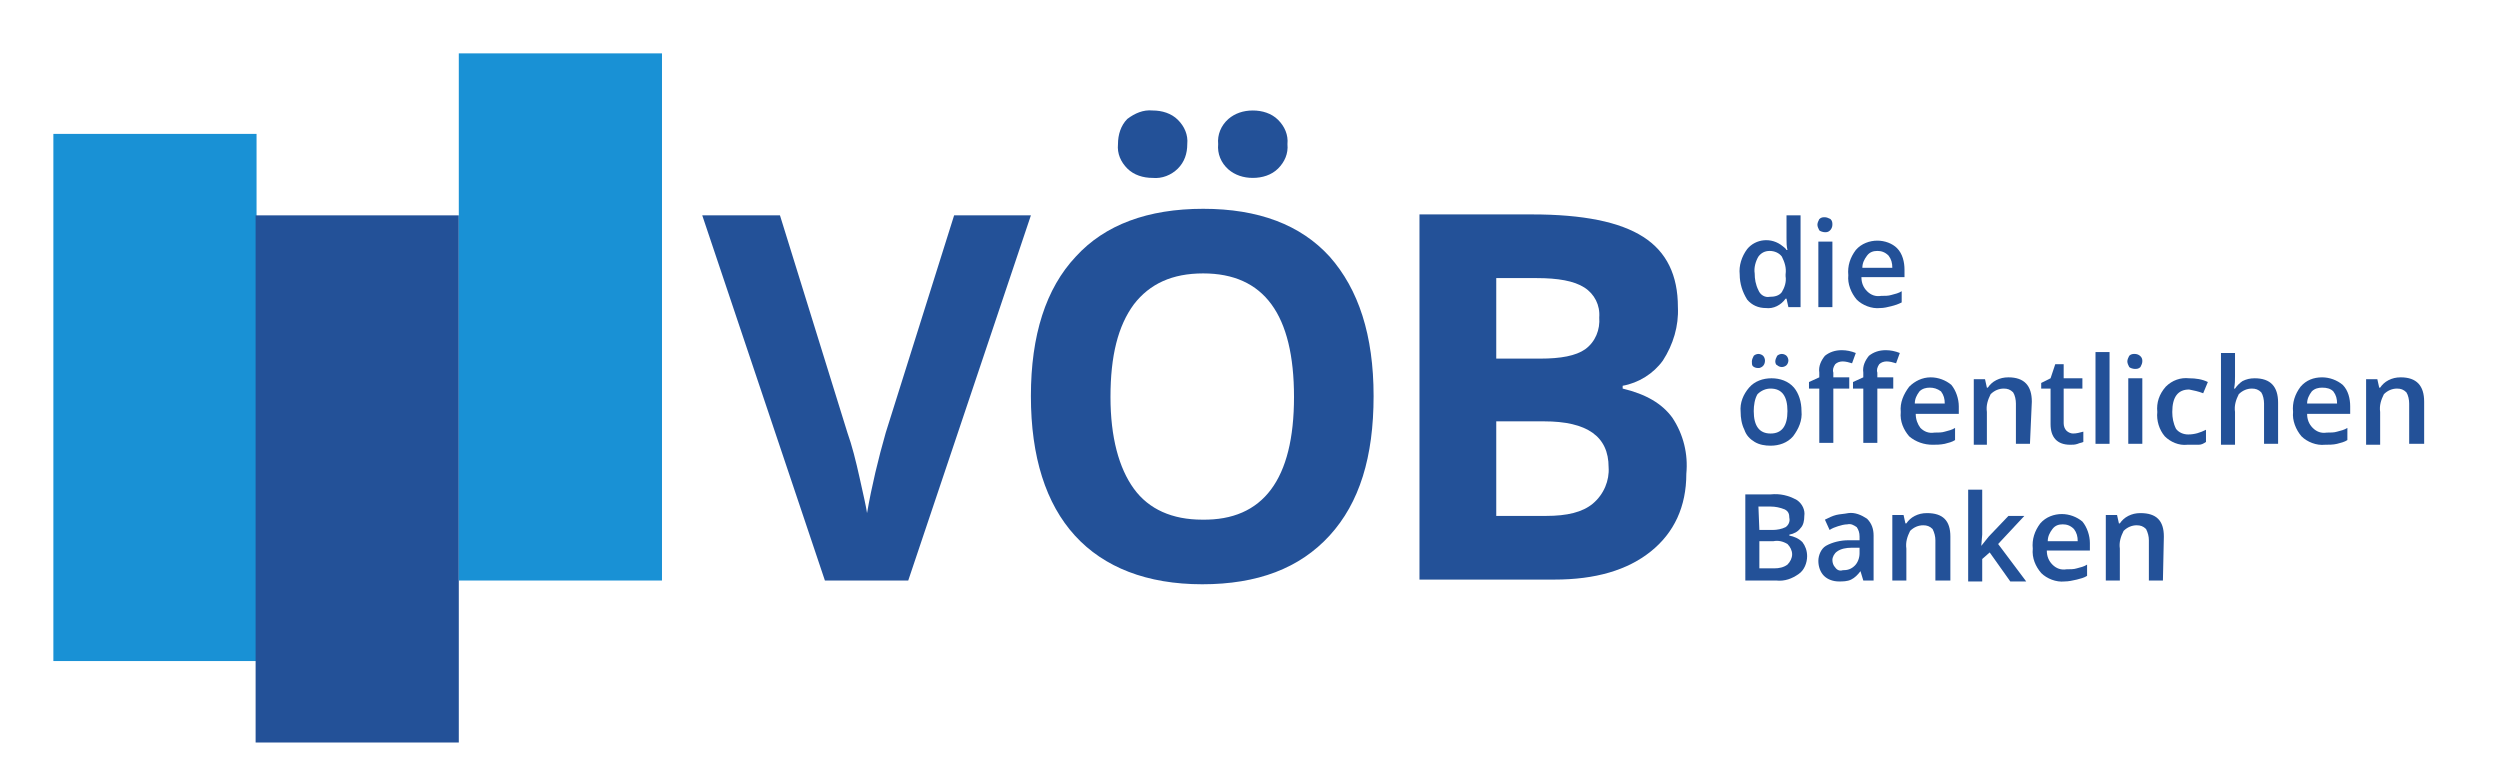
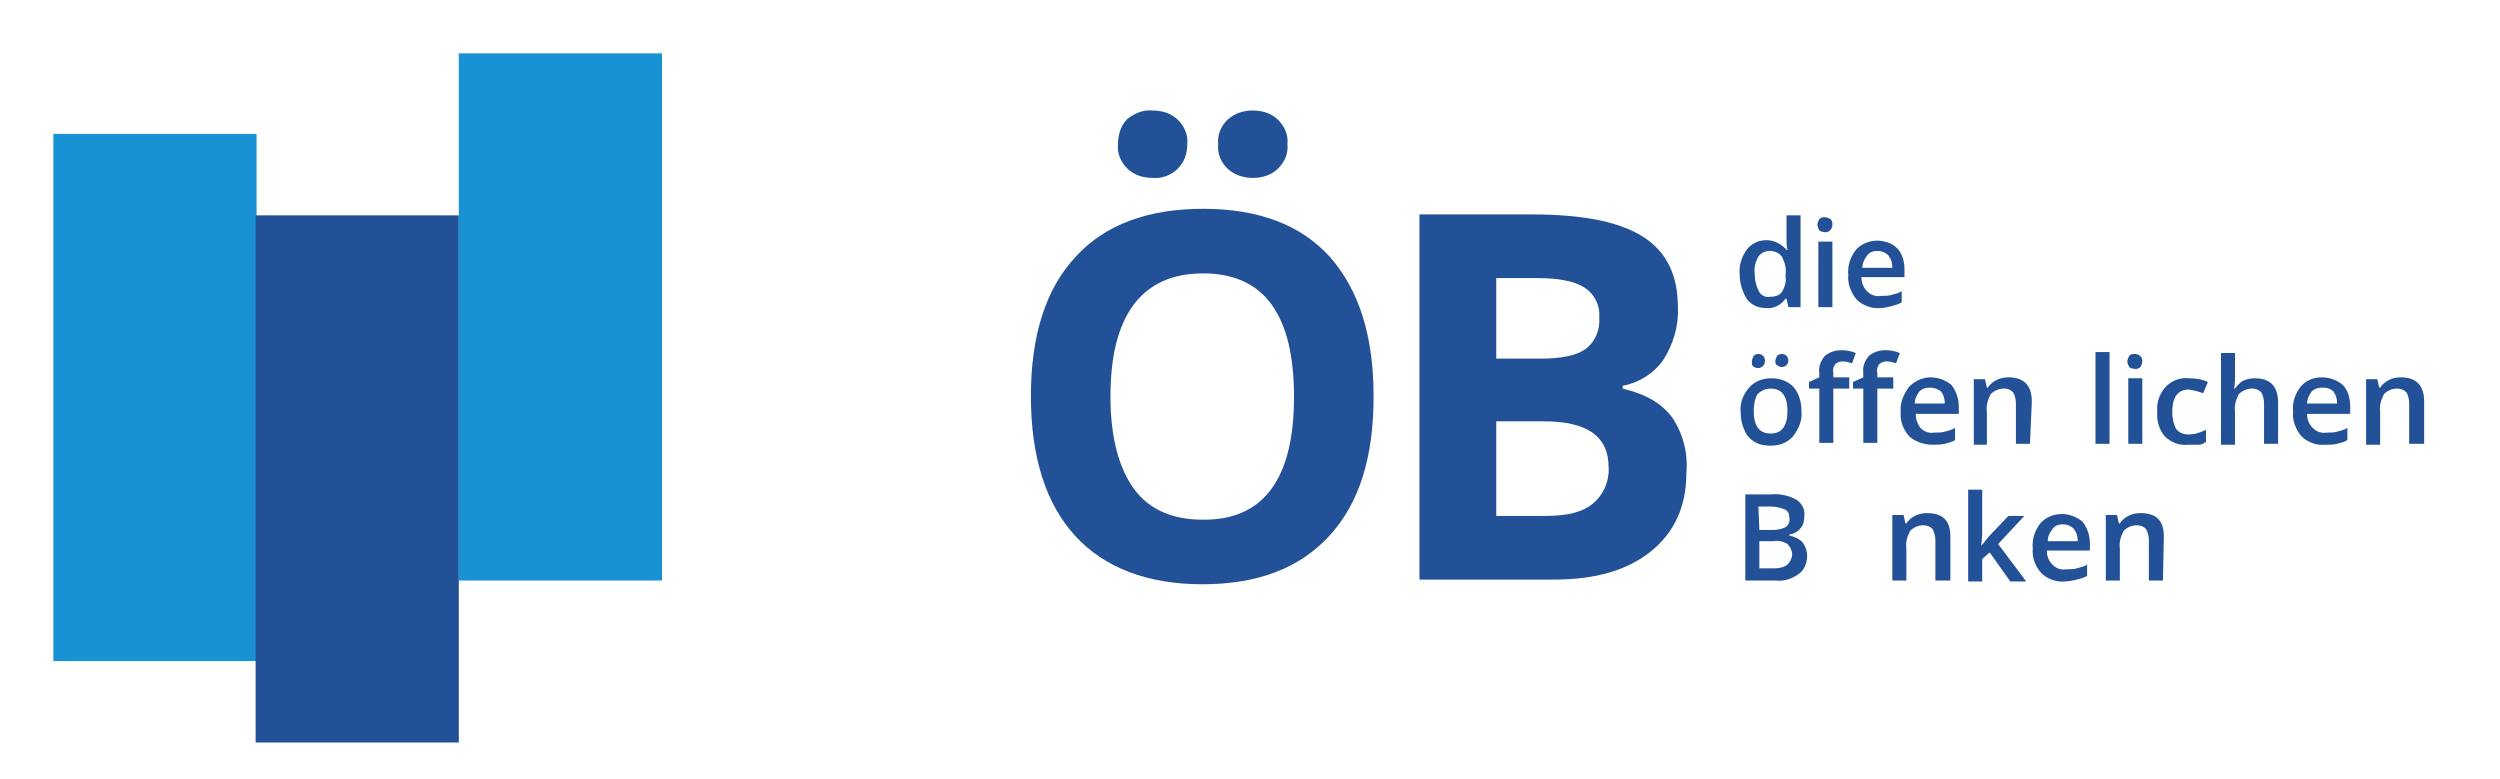
<svg xmlns="http://www.w3.org/2000/svg" version="1.1" id="Ebene_1" x="0px" y="0px" viewBox="0 0 267 83.2" style="enable-background:new 0 0 267 83.2;" xml:space="preserve">
  <style type="text/css">
	.st0{fill:#235198;}
	.st1{fill:#1991D5;}
</style>
  <g>
    <path class="st0" d="M188.6,32.9c-0.8,0-1.5-0.3-2-0.9c-0.5-0.8-0.8-1.7-0.8-2.7c-0.1-0.9,0.2-1.9,0.8-2.7c0.9-1.1,2.6-1.3,3.8-0.3   c0.1,0.1,0.3,0.2,0.4,0.4h0.1c-0.1-0.4-0.1-0.8-0.1-1.2V23h1.5v9.8H191l-0.2-0.9h-0.1C190.2,32.6,189.4,33,188.6,32.9L188.6,32.9z    M189,31.7c0.5,0,1-0.1,1.3-0.5c0.3-0.5,0.5-1.1,0.4-1.7v-0.2c0.1-0.7-0.1-1.3-0.4-1.9c-0.3-0.4-0.8-0.6-1.3-0.6   c-0.5,0-0.9,0.2-1.2,0.6c-0.3,0.5-0.5,1.2-0.4,1.8c0,0.6,0.1,1.2,0.4,1.8C188,31.5,188.5,31.8,189,31.7L189,31.7z" />
    <path class="st0" d="M194.1,24c0-0.2,0.1-0.4,0.2-0.6c0.2-0.2,0.4-0.2,0.6-0.2c0.2,0,0.4,0.1,0.6,0.2c0.2,0.2,0.2,0.4,0.2,0.6   c0,0.4-0.3,0.8-0.7,0.8c0,0-0.1,0-0.1,0c-0.2,0-0.5-0.1-0.6-0.2C194.2,24.4,194.1,24.2,194.1,24L194.1,24z M195.7,32.8h-1.5v-7h1.5   V32.8z" />
    <path class="st0" d="M200.8,32.9c-0.9,0.1-1.9-0.3-2.5-0.9c-0.6-0.7-1-1.7-0.9-2.6c-0.1-1,0.2-1.9,0.8-2.7c0.6-0.7,1.5-1,2.3-1   c0.8,0,1.6,0.3,2.1,0.8c0.6,0.6,0.8,1.5,0.8,2.3v0.8h-4.6c0,0.6,0.2,1.1,0.6,1.5c0.4,0.4,0.9,0.6,1.5,0.5c0.4,0,0.8,0,1.1-0.1   c0.4-0.1,0.8-0.2,1.1-0.4v1.2c-0.4,0.2-0.7,0.3-1.1,0.4C201.6,32.8,201.2,32.9,200.8,32.9L200.8,32.9z M200.5,26.8   c-0.4,0-0.8,0.1-1.1,0.5c-0.3,0.4-0.5,0.8-0.5,1.3h3.2c0-0.5-0.1-0.9-0.4-1.3C201.3,26.9,200.9,26.8,200.5,26.8L200.5,26.8z" />
    <path class="st0" d="M192.4,43.9c0.1,1-0.3,1.9-0.9,2.7c-0.6,0.7-1.5,1-2.4,1c-0.6,0-1.2-0.1-1.7-0.4c-0.5-0.3-0.9-0.7-1.1-1.3   c-0.3-0.6-0.4-1.3-0.4-1.9c-0.1-1,0.3-1.9,0.9-2.6c0.6-0.7,1.5-1,2.4-1c0.9,0,1.8,0.3,2.4,1C192.1,42,192.4,42.9,192.4,43.9z    M187.1,38.6c0-0.2,0.1-0.4,0.2-0.6c0.1-0.1,0.3-0.2,0.5-0.2c0.2,0,0.4,0.1,0.5,0.2c0.1,0.1,0.2,0.3,0.2,0.5c0,0.4-0.2,0.7-0.6,0.8   c-0.1,0-0.1,0-0.2,0c-0.2,0-0.4-0.1-0.5-0.2C187.1,39,187.1,38.8,187.1,38.6L187.1,38.6z M187.3,43.9c0,1.6,0.6,2.4,1.8,2.4   c1.2,0,1.8-0.8,1.8-2.4s-0.6-2.4-1.8-2.4c-0.5,0-1,0.2-1.4,0.6C187.4,42.6,187.3,43.3,187.3,43.9L187.3,43.9z M189.6,38.6   c0-0.2,0.1-0.4,0.2-0.6c0.1-0.1,0.3-0.2,0.5-0.2c0.2,0,0.4,0.1,0.5,0.2c0.1,0.1,0.2,0.3,0.2,0.5c0,0.2-0.1,0.4-0.2,0.5   c-0.1,0.1-0.3,0.2-0.5,0.2c-0.2,0-0.4-0.1-0.5-0.2C189.7,39,189.6,38.8,189.6,38.6L189.6,38.6z" />
    <path class="st0" d="M197.5,41.5h-1.7v5.8h-1.5v-5.8h-1.1v-0.7l1.1-0.5v-0.5c-0.1-0.7,0.2-1.3,0.6-1.8c0.5-0.4,1.1-0.6,1.8-0.6   c0.5,0,1,0.1,1.5,0.3l-0.4,1.1c-0.3-0.1-0.7-0.2-1-0.2c-0.3,0-0.6,0.1-0.8,0.3c-0.2,0.3-0.3,0.6-0.2,0.9v0.5h1.7L197.5,41.5z    M202.2,41.5h-1.7v5.8H199v-5.8h-1.1v-0.7l1.1-0.5v-0.5c-0.1-0.7,0.2-1.3,0.6-1.8c0.5-0.4,1.1-0.6,1.8-0.6c0.5,0,1,0.1,1.5,0.3   l-0.4,1.1c-0.3-0.1-0.7-0.2-1-0.2c-0.3,0-0.6,0.1-0.8,0.3c-0.2,0.3-0.3,0.6-0.2,0.9v0.5h1.7L202.2,41.5z" />
    <path class="st0" d="M206.4,47.5c-0.9,0-1.8-0.3-2.5-0.9c-0.6-0.7-1-1.6-0.9-2.6c-0.1-1,0.3-1.9,0.9-2.7c0.6-0.6,1.4-1,2.3-1   c0.8,0,1.6,0.3,2.2,0.8c0.5,0.6,0.8,1.5,0.8,2.3v0.8h-4.6c0,0.6,0.2,1.1,0.5,1.5c0.4,0.4,0.9,0.6,1.5,0.5c0.4,0,0.8,0,1.1-0.1   c0.4-0.1,0.8-0.2,1.1-0.4V47c-0.3,0.2-0.7,0.3-1.1,0.4C207.2,47.5,206.8,47.5,206.4,47.5L206.4,47.5z M206.1,41.4   c-0.4,0-0.8,0.1-1.1,0.4c-0.3,0.4-0.5,0.8-0.5,1.3h3.2c0-0.5-0.1-0.9-0.4-1.3C206.9,41.5,206.5,41.4,206.1,41.4L206.1,41.4z" />
    <path class="st0" d="M216.8,47.4h-1.5v-4.3c0-0.4-0.1-0.9-0.3-1.2c-0.3-0.3-0.6-0.4-1-0.4c-0.5,0-1,0.2-1.4,0.6   c-0.3,0.6-0.5,1.2-0.4,1.9v3.5h-1.4v-7h1.2l0.2,0.9h0.1c0.2-0.3,0.5-0.6,0.9-0.8c0.4-0.2,0.8-0.3,1.3-0.3c1.7,0,2.5,0.9,2.5,2.6   L216.8,47.4z" />
-     <path class="st0" d="M221.4,46.3c0.4,0,0.7-0.1,1.1-0.2v1.1c-0.2,0.1-0.4,0.1-0.6,0.2c-0.3,0.1-0.5,0.1-0.8,0.1   c-1.4,0-2.1-0.8-2.1-2.2v-3.8H218v-0.6l1-0.5l0.5-1.5h0.9v1.5h2v1.1h-2v3.7c0,0.3,0.1,0.6,0.3,0.8   C220.9,46.2,221.2,46.3,221.4,46.3L221.4,46.3z" />
    <path class="st0" d="M225.3,47.4h-1.5v-9.8h1.5V47.4z" />
    <path class="st0" d="M227.2,38.6c0-0.2,0.1-0.4,0.2-0.6c0.2-0.2,0.4-0.2,0.6-0.2c0.4,0,0.8,0.3,0.8,0.7c0,0,0,0.1,0,0.1   c0,0.2-0.1,0.4-0.2,0.6c-0.2,0.2-0.4,0.2-0.6,0.2c-0.2,0-0.5-0.1-0.6-0.2C227.3,39,227.2,38.8,227.2,38.6L227.2,38.6z M228.8,47.4   h-1.5v-7h1.5V47.4z" />
    <path class="st0" d="M233.6,47.5c-0.9,0.1-1.8-0.3-2.4-0.9c-0.6-0.7-0.9-1.7-0.8-2.6c-0.1-1,0.2-1.9,0.9-2.7c0.7-0.7,1.6-1,2.5-0.9   c0.7,0,1.4,0.1,2,0.4l-0.5,1.2c-0.5-0.2-1-0.3-1.5-0.4c-1.2,0-1.8,0.8-1.8,2.4c0,0.6,0.1,1.2,0.4,1.8c0.3,0.4,0.8,0.6,1.3,0.6   c0.7,0,1.3-0.2,1.9-0.5v1.3c-0.3,0.2-0.5,0.3-0.8,0.3C234.4,47.5,234,47.5,233.6,47.5z" />
    <path class="st0" d="M243.3,47.4h-1.5v-4.3c0-0.4-0.1-0.9-0.3-1.2c-0.3-0.3-0.6-0.4-1-0.4c-0.5,0-1,0.2-1.4,0.6   c-0.3,0.6-0.5,1.2-0.4,1.9v3.5h-1.5v-9.8h1.5v2.5c0,0.4,0,0.8-0.1,1.3h0.1c0.2-0.3,0.5-0.6,0.8-0.8c0.4-0.2,0.8-0.3,1.3-0.3   c1.7,0,2.5,0.9,2.5,2.6V47.4z" />
    <path class="st0" d="M248.3,47.5c-0.9,0.1-1.9-0.3-2.5-0.9c-0.6-0.7-1-1.7-0.9-2.6c-0.1-1,0.2-1.9,0.8-2.7c0.6-0.7,1.4-1,2.3-1   c0.8,0,1.6,0.3,2.2,0.8c0.6,0.6,0.8,1.5,0.8,2.3v0.8h-4.6c0,0.6,0.2,1.1,0.6,1.5c0.4,0.4,0.9,0.6,1.5,0.5c0.4,0,0.8,0,1.1-0.1   c0.4-0.1,0.8-0.2,1.1-0.4V47c-0.3,0.2-0.7,0.3-1.1,0.4C249.2,47.5,248.7,47.5,248.3,47.5L248.3,47.5z M248,41.4   c-0.4,0-0.8,0.1-1.1,0.4c-0.3,0.4-0.5,0.8-0.5,1.3h3.2c0-0.5-0.1-0.9-0.4-1.3C248.9,41.5,248.5,41.4,248,41.4L248,41.4z" />
    <path class="st0" d="M258.8,47.4h-1.5v-4.3c0-0.4-0.1-0.9-0.3-1.2c-0.3-0.3-0.6-0.4-1-0.4c-0.5,0-1,0.2-1.4,0.6   c-0.3,0.6-0.5,1.2-0.4,1.9v3.5h-1.5v-7h1.2l0.2,0.9h0.1c0.2-0.3,0.5-0.6,0.9-0.8c0.4-0.2,0.8-0.3,1.3-0.3c1.7,0,2.5,0.9,2.5,2.6   V47.4z" />
    <path class="st0" d="M186.4,52.8h2.7c1-0.1,1.9,0.1,2.8,0.6c0.6,0.4,0.9,1.1,0.8,1.7c0,0.5-0.1,1-0.4,1.3c-0.3,0.4-0.7,0.6-1.2,0.7   v0.1c0.5,0.1,1,0.3,1.4,0.7c0.3,0.4,0.5,0.9,0.5,1.5c0,0.7-0.3,1.5-0.9,1.9c-0.7,0.5-1.5,0.8-2.4,0.7h-3.3L186.4,52.8z M187.9,56.6   h1.4c0.5,0,1-0.1,1.4-0.3c0.3-0.2,0.5-0.6,0.4-1c0-0.4-0.1-0.7-0.5-0.9c-0.5-0.2-1-0.3-1.5-0.3h-1.3L187.9,56.6z M187.9,57.8v2.9   h1.6c0.5,0,1-0.1,1.4-0.4c0.3-0.3,0.5-0.7,0.5-1.1c0-0.4-0.2-0.8-0.5-1.1c-0.5-0.3-1-0.4-1.5-0.3H187.9z" />
-     <path class="st0" d="M199,62l-0.3-1h0c-0.3,0.4-0.6,0.7-1,0.9c-0.4,0.2-0.9,0.2-1.3,0.2c-0.6,0-1.2-0.2-1.6-0.6   c-0.4-0.4-0.6-1-0.6-1.6c0-0.6,0.3-1.3,0.8-1.6c0.7-0.4,1.6-0.6,2.4-0.6h1.2v-0.4c0-0.4-0.1-0.7-0.3-1c-0.3-0.2-0.6-0.4-1-0.3   c-0.3,0-0.7,0.1-1,0.2c-0.3,0.1-0.6,0.2-0.9,0.4l-0.5-1.1c0.4-0.2,0.8-0.4,1.2-0.5c0.4-0.1,0.8-0.1,1.3-0.2c0.7-0.1,1.4,0.2,2,0.6   c0.5,0.5,0.7,1.1,0.7,1.8V62L199,62z M196.8,60.9c0.5,0,0.9-0.1,1.3-0.5c0.3-0.3,0.5-0.8,0.5-1.3v-0.6h-0.9c-0.5,0-1.1,0.1-1.5,0.4   c-0.3,0.2-0.5,0.6-0.5,0.9c0,0.3,0.1,0.6,0.3,0.8C196.2,60.9,196.5,61,196.8,60.9L196.8,60.9z" />
    <path class="st0" d="M208.2,62h-1.5v-4.3c0-0.4-0.1-0.8-0.3-1.2c-0.3-0.3-0.6-0.4-1-0.4c-0.5,0-1,0.2-1.4,0.6   c-0.3,0.6-0.5,1.2-0.4,1.9V62h-1.5v-7h1.2l0.2,0.9h0.1c0.2-0.3,0.5-0.6,0.9-0.8c0.4-0.2,0.8-0.3,1.3-0.3c1.7,0,2.5,0.8,2.5,2.5V62z   " />
    <path class="st0" d="M211.6,58.3l0.8-1l2.1-2.2h1.7l-2.8,3l3,4h-1.7l-2.2-3.1l-0.8,0.7v2.4h-1.5v-9.8h1.5v4.8L211.6,58.3   L211.6,58.3z" />
    <path class="st0" d="M220.5,62.1c-0.9,0.1-1.9-0.3-2.5-0.9c-0.6-0.7-1-1.6-0.9-2.6c-0.1-1,0.2-1.9,0.8-2.7c0.6-0.7,1.5-1,2.3-1   c0.8,0,1.6,0.3,2.2,0.8c0.5,0.6,0.8,1.5,0.8,2.3v0.8h-4.6c0,0.6,0.2,1.1,0.6,1.5c0.4,0.4,0.9,0.6,1.5,0.5c0.4,0,0.8,0,1.1-0.1   c0.4-0.1,0.8-0.2,1.1-0.4v1.2c-0.3,0.2-0.7,0.3-1.1,0.4C221.4,62,220.9,62.1,220.5,62.1L220.5,62.1z M220.3,56   c-0.4,0-0.8,0.1-1.1,0.5c-0.3,0.4-0.5,0.8-0.5,1.3h3.2c0-0.5-0.1-0.9-0.4-1.3C221.1,56.1,220.7,56,220.3,56L220.3,56z" />
    <path class="st0" d="M231,62h-1.5v-4.3c0-0.4-0.1-0.8-0.3-1.2c-0.3-0.3-0.6-0.4-1-0.4c-0.5,0-1,0.2-1.4,0.6   c-0.3,0.6-0.5,1.2-0.4,1.9V62h-1.5v-7h1.2l0.2,0.9h0.1c0.2-0.3,0.5-0.6,0.9-0.8c0.4-0.2,0.8-0.3,1.3-0.3c1.7,0,2.5,0.8,2.5,2.5   L231,62z" />
  </g>
  <path class="st1" d="M5.7,14.3h21.7v56.3H5.7V14.3z" />
  <path class="st0" d="M27.3,23H49v56.3H27.3L27.3,23z" />
  <path class="st1" d="M49,5.7h21.7V62H49V5.7z" />
-   <path class="st0" d="M94.6,46.2c-0.8,2.8-1.5,5.7-2,8.6c-0.1-0.7-0.4-2-0.8-3.8c-0.4-1.8-0.8-3.4-1.3-4.8l-7.2-23.2H75l13.1,39H97  l13.1-39h-8.2L94.6,46.2z" />
  <path class="st0" d="M178.6,44.6c-1.1-1.5-2.8-2.5-5.3-3.1v-0.3c1.7-0.3,3.3-1.3,4.3-2.7c1.1-1.7,1.7-3.7,1.6-5.7  c0-3.4-1.2-5.9-3.7-7.5c-2.5-1.6-6.4-2.4-11.9-2.4h-12v39h14.4c4.4,0,7.8-1,10.3-3c2.5-2,3.8-4.8,3.8-8.3  C180.3,48.5,179.8,46.4,178.6,44.6L178.6,44.6z M159.8,29.7h4.3c2.3,0,4,0.3,5.1,1c1.1,0.7,1.7,1.9,1.6,3.2c0.1,1.3-0.4,2.6-1.5,3.4  c-1,0.7-2.6,1-4.8,1h-4.7L159.8,29.7z M170.1,53.8c-1.1,0.9-2.7,1.3-5,1.3h-5.3V45h5.1c4.6,0,6.9,1.6,6.9,4.9  C171.9,51.3,171.3,52.8,170.1,53.8z" />
  <path class="st0" d="M128.5,22.3c-5.9,0-10.5,1.7-13.6,5.1c-3.2,3.4-4.8,8.4-4.8,14.9c0,6.5,1.6,11.5,4.7,14.9s7.7,5.2,13.6,5.2  c5.9,0,10.4-1.7,13.6-5.2c3.2-3.5,4.7-8.4,4.7-14.9c0-6.5-1.6-11.4-4.7-14.9C138.9,24,134.4,22.3,128.5,22.3L128.5,22.3z   M128.4,55.5c-3.2,0-5.7-1.1-7.3-3.3c-1.6-2.2-2.5-5.5-2.5-9.8c0-4.4,0.8-7.6,2.5-9.9c1.7-2.2,4.1-3.3,7.4-3.3  c6.5,0,9.7,4.4,9.7,13.2C138.2,51.2,134.9,55.6,128.4,55.5z" />
  <path class="st0" d="M123.1,19c1,0.1,2-0.3,2.7-1c0.7-0.7,1-1.6,1-2.6c0.1-1-0.3-1.9-1-2.6c-0.7-0.7-1.7-1-2.7-1  c-1-0.1-1.9,0.3-2.7,0.9c-0.7,0.7-1,1.7-1,2.7c-0.1,1,0.3,1.9,1,2.6C121.1,18.7,122.1,19,123.1,19z" />
  <path class="st0" d="M133.8,19c1,0,2-0.3,2.7-1c0.7-0.7,1.1-1.6,1-2.6c0.1-1-0.3-1.9-1-2.6c-0.7-0.7-1.7-1-2.7-1  c-1,0-1.9,0.3-2.6,0.9c-0.8,0.7-1.2,1.7-1.1,2.7c-0.1,1,0.3,2,1.1,2.7C131.9,18.7,132.8,19,133.8,19z" />
</svg>